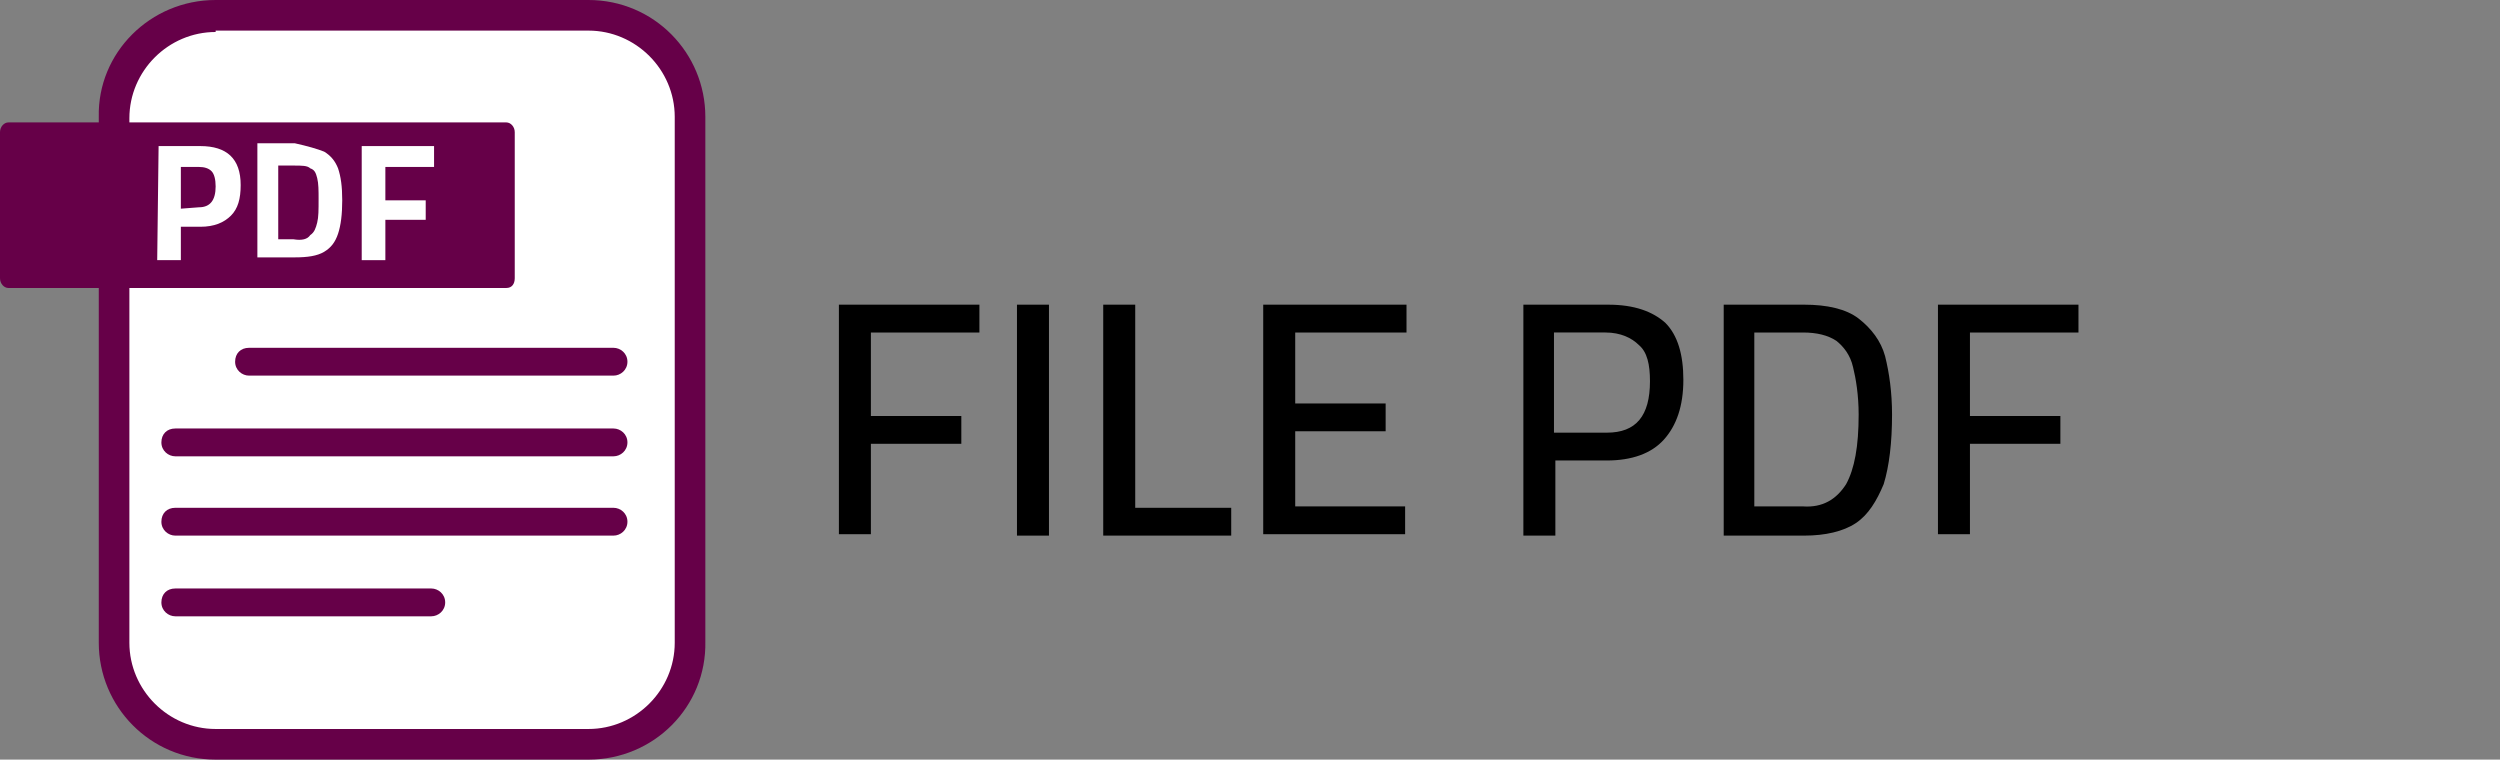
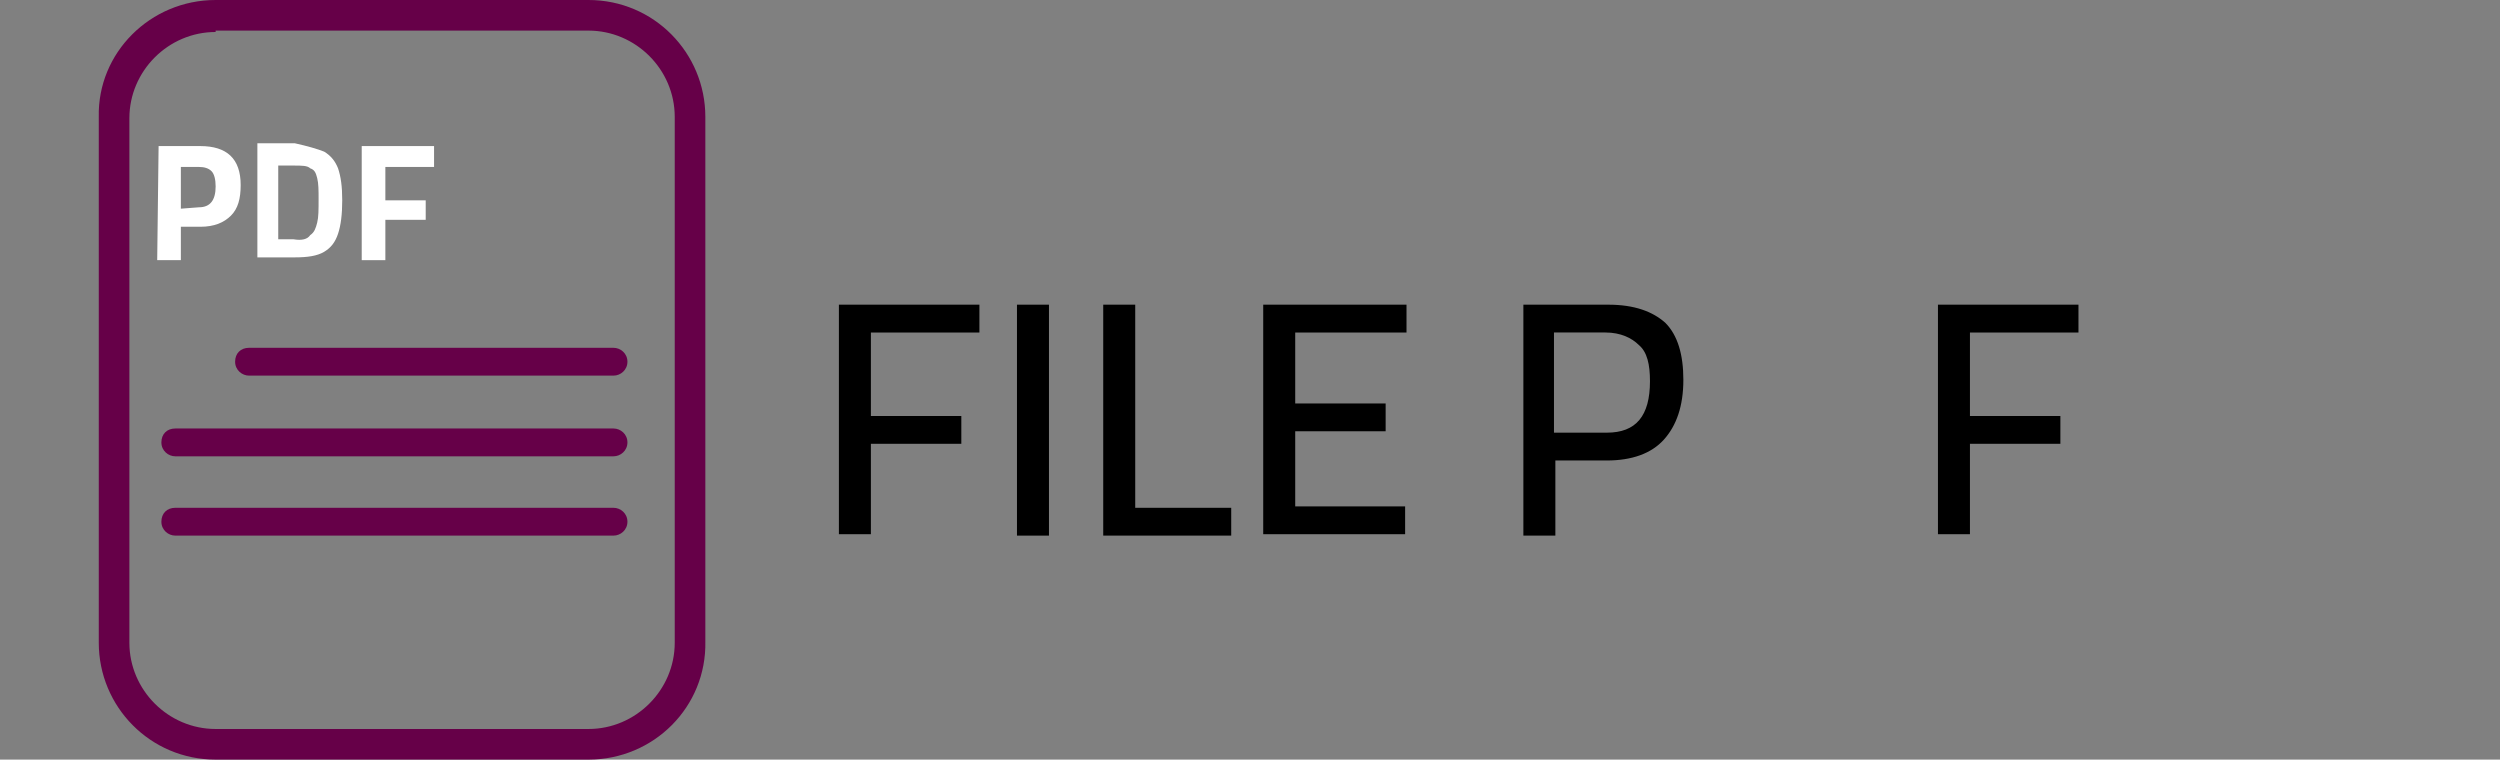
<svg xmlns="http://www.w3.org/2000/svg" version="1.1" id="Layer_1" x="0px" y="0px" viewBox="0 0 179.7 54.6" style="enable-background:new 0 0 179.7 54.6;" xml:space="preserve">
  <rect x="0" y="0" width="179.7" height="54.6" fill="#808080" stroke="none" />
  <style type="text/css">
	.st0{fill:#FFFFFF;}
	.st1{fill:#660048;}
</style>
  <g>
    <g>
      <g>
-         <path class="st0" d="M42.3,53.5H15.5c-4,0-7.3-3.3-7.3-7.3V8.4c0-4,3.3-7.3,7.3-7.3h26.8c4,0,7.3,3.3,7.3,7.3v37.7     C49.6,50.2,46.3,53.5,42.3,53.5z" />
-       </g>
+         </g>
      <g>
        <path class="st1" d="M42.3,54.6H15.5c-4.7,0-8.4-3.8-8.4-8.4V8.4C7,3.8,10.8,0,15.5,0h26.8c4.7,0,8.4,3.8,8.4,8.4v37.7     C50.8,50.8,47,54.6,42.3,54.6z M15.5,2.3c-3.4,0-6.2,2.8-6.2,6.2v37.7c0,3.4,2.8,6.2,6.2,6.2h26.8c3.4,0,6.2-2.8,6.2-6.2V8.4     c0-3.4-2.8-6.2-6.2-6.2H15.5V2.3z" />
      </g>
    </g>
-     <path class="st1" d="M36.4,20.7H0.6C0.3,20.7,0,20.4,0,20V9.5c0-0.4,0.3-0.7,0.6-0.7h35.8c0.3,0,0.6,0.3,0.6,0.7V20   C37,20.4,36.8,20.7,36.4,20.7z" />
    <g>
      <path class="st1" d="M44.1,27H17.9c-0.5,0-1-0.4-1-1s0.4-1,1-1h26.2c0.5,0,1,0.4,1,1S44.6,27,44.1,27z" />
    </g>
    <g>
      <g>
        <path class="st1" d="M44.1,32.8H12.6c-0.5,0-1-0.4-1-1s0.4-1,1-1h31.5c0.5,0,1,0.4,1,1C45.1,32.4,44.6,32.8,44.1,32.8z" />
      </g>
    </g>
    <g>
      <g>
        <path class="st1" d="M44.1,38.5H12.6c-0.5,0-1-0.4-1-1s0.4-1,1-1h31.5c0.5,0,1,0.4,1,1S44.6,38.5,44.1,38.5z" />
      </g>
    </g>
    <g>
      <g>
-         <path class="st1" d="M31,44.3H12.6c-0.5,0-1-0.4-1-1s0.4-1,1-1H31c0.5,0,1,0.4,1,1S31.5,44.3,31,44.3z" />
-       </g>
+         </g>
    </g>
    <g>
      <path class="st0" d="M11.4,10.5h3c1.9,0,2.9,0.9,2.9,2.8c0,1-0.2,1.7-0.7,2.2s-1.2,0.8-2.2,0.8H13v2.4h-1.7L11.4,10.5L11.4,10.5z     M14.3,14.9c0.8,0,1.2-0.5,1.2-1.5c0-0.5-0.1-0.9-0.3-1.1C15,12.1,14.7,12,14.3,12H13v3L14.3,14.9L14.3,14.9z" />
      <path class="st0" d="M23.3,10.9c0.5,0.3,0.8,0.7,1,1.2c0.2,0.6,0.3,1.3,0.3,2.3s-0.1,1.8-0.3,2.4c-0.2,0.6-0.5,1-1,1.3    s-1.2,0.4-2.1,0.4h-2.7v-8.2h2.7C22.1,10.5,22.8,10.7,23.3,10.9z M22.3,16.9c0.3-0.2,0.4-0.5,0.5-0.9c0.1-0.4,0.1-0.9,0.1-1.7    c0-0.6,0-1.1-0.1-1.5s-0.2-0.6-0.5-0.7c-0.2-0.2-0.6-0.2-1.2-0.2H20v5.3h1.1C21.7,17.3,22.1,17.2,22.3,16.9z" />
      <path class="st0" d="M27.7,12v2.4h2.9v1.4h-2.9v2.9H26v-8.2h5.2V12H27.7z" />
    </g>
  </g>
  <g>
    <path d="M62.6,23.9v6h6.5v2h-6.5v6.5h-2.3V21.9h10.1v2C70.4,23.9,62.6,23.9,62.6,23.9z" />
    <path d="M73.1,21.9h2.3v16.6h-2.3V21.9z" />
    <path d="M88.5,36.5v2h-9.2V21.9h2.3v14.6H88.5z" />
    <path d="M93.1,23.9v5.1h6.5v2h-6.5v5.4h7.9v2H90.8V21.9h10.3v2C101.1,23.9,93.1,23.9,93.1,23.9z" />
    <path d="M109.5,21.9h6.1c1.9,0,3.2,0.5,4.1,1.3c0.9,0.9,1.3,2.3,1.3,4.1c0,1.9-0.5,3.3-1.4,4.3c-0.9,1-2.3,1.5-4.1,1.5h-3.7v5.4   h-2.3L109.5,21.9L109.5,21.9z M115.5,31.1c2.1,0,3.1-1.2,3.1-3.7c0-1.2-0.2-2.1-0.8-2.6c-0.5-0.5-1.3-0.9-2.4-0.9h-3.7v7.2H115.5z" />
-     <path d="M133.6,22.9c0.9,0.7,1.6,1.6,1.9,2.7c0.3,1.2,0.5,2.6,0.5,4.2c0,2-0.2,3.7-0.6,5c-0.5,1.2-1.1,2.2-2,2.8s-2.2,0.9-3.7,0.9   h-5.8V21.9h5.8C131.3,21.9,132.7,22.2,133.6,22.9z M132.7,34.8c0.6-1.1,0.9-2.7,0.9-5c0-1.4-0.2-2.6-0.4-3.4   c-0.2-0.9-0.7-1.5-1.2-1.9c-0.6-0.4-1.4-0.6-2.4-0.6h-3.5v12.5h3.5C131,36.5,132,35.9,132.7,34.8z" />
    <path d="M141.6,23.9v6h6.5v2h-6.5v6.5h-2.3V21.9h10.1v2C149.4,23.9,141.6,23.9,141.6,23.9z" />
  </g>
</svg>